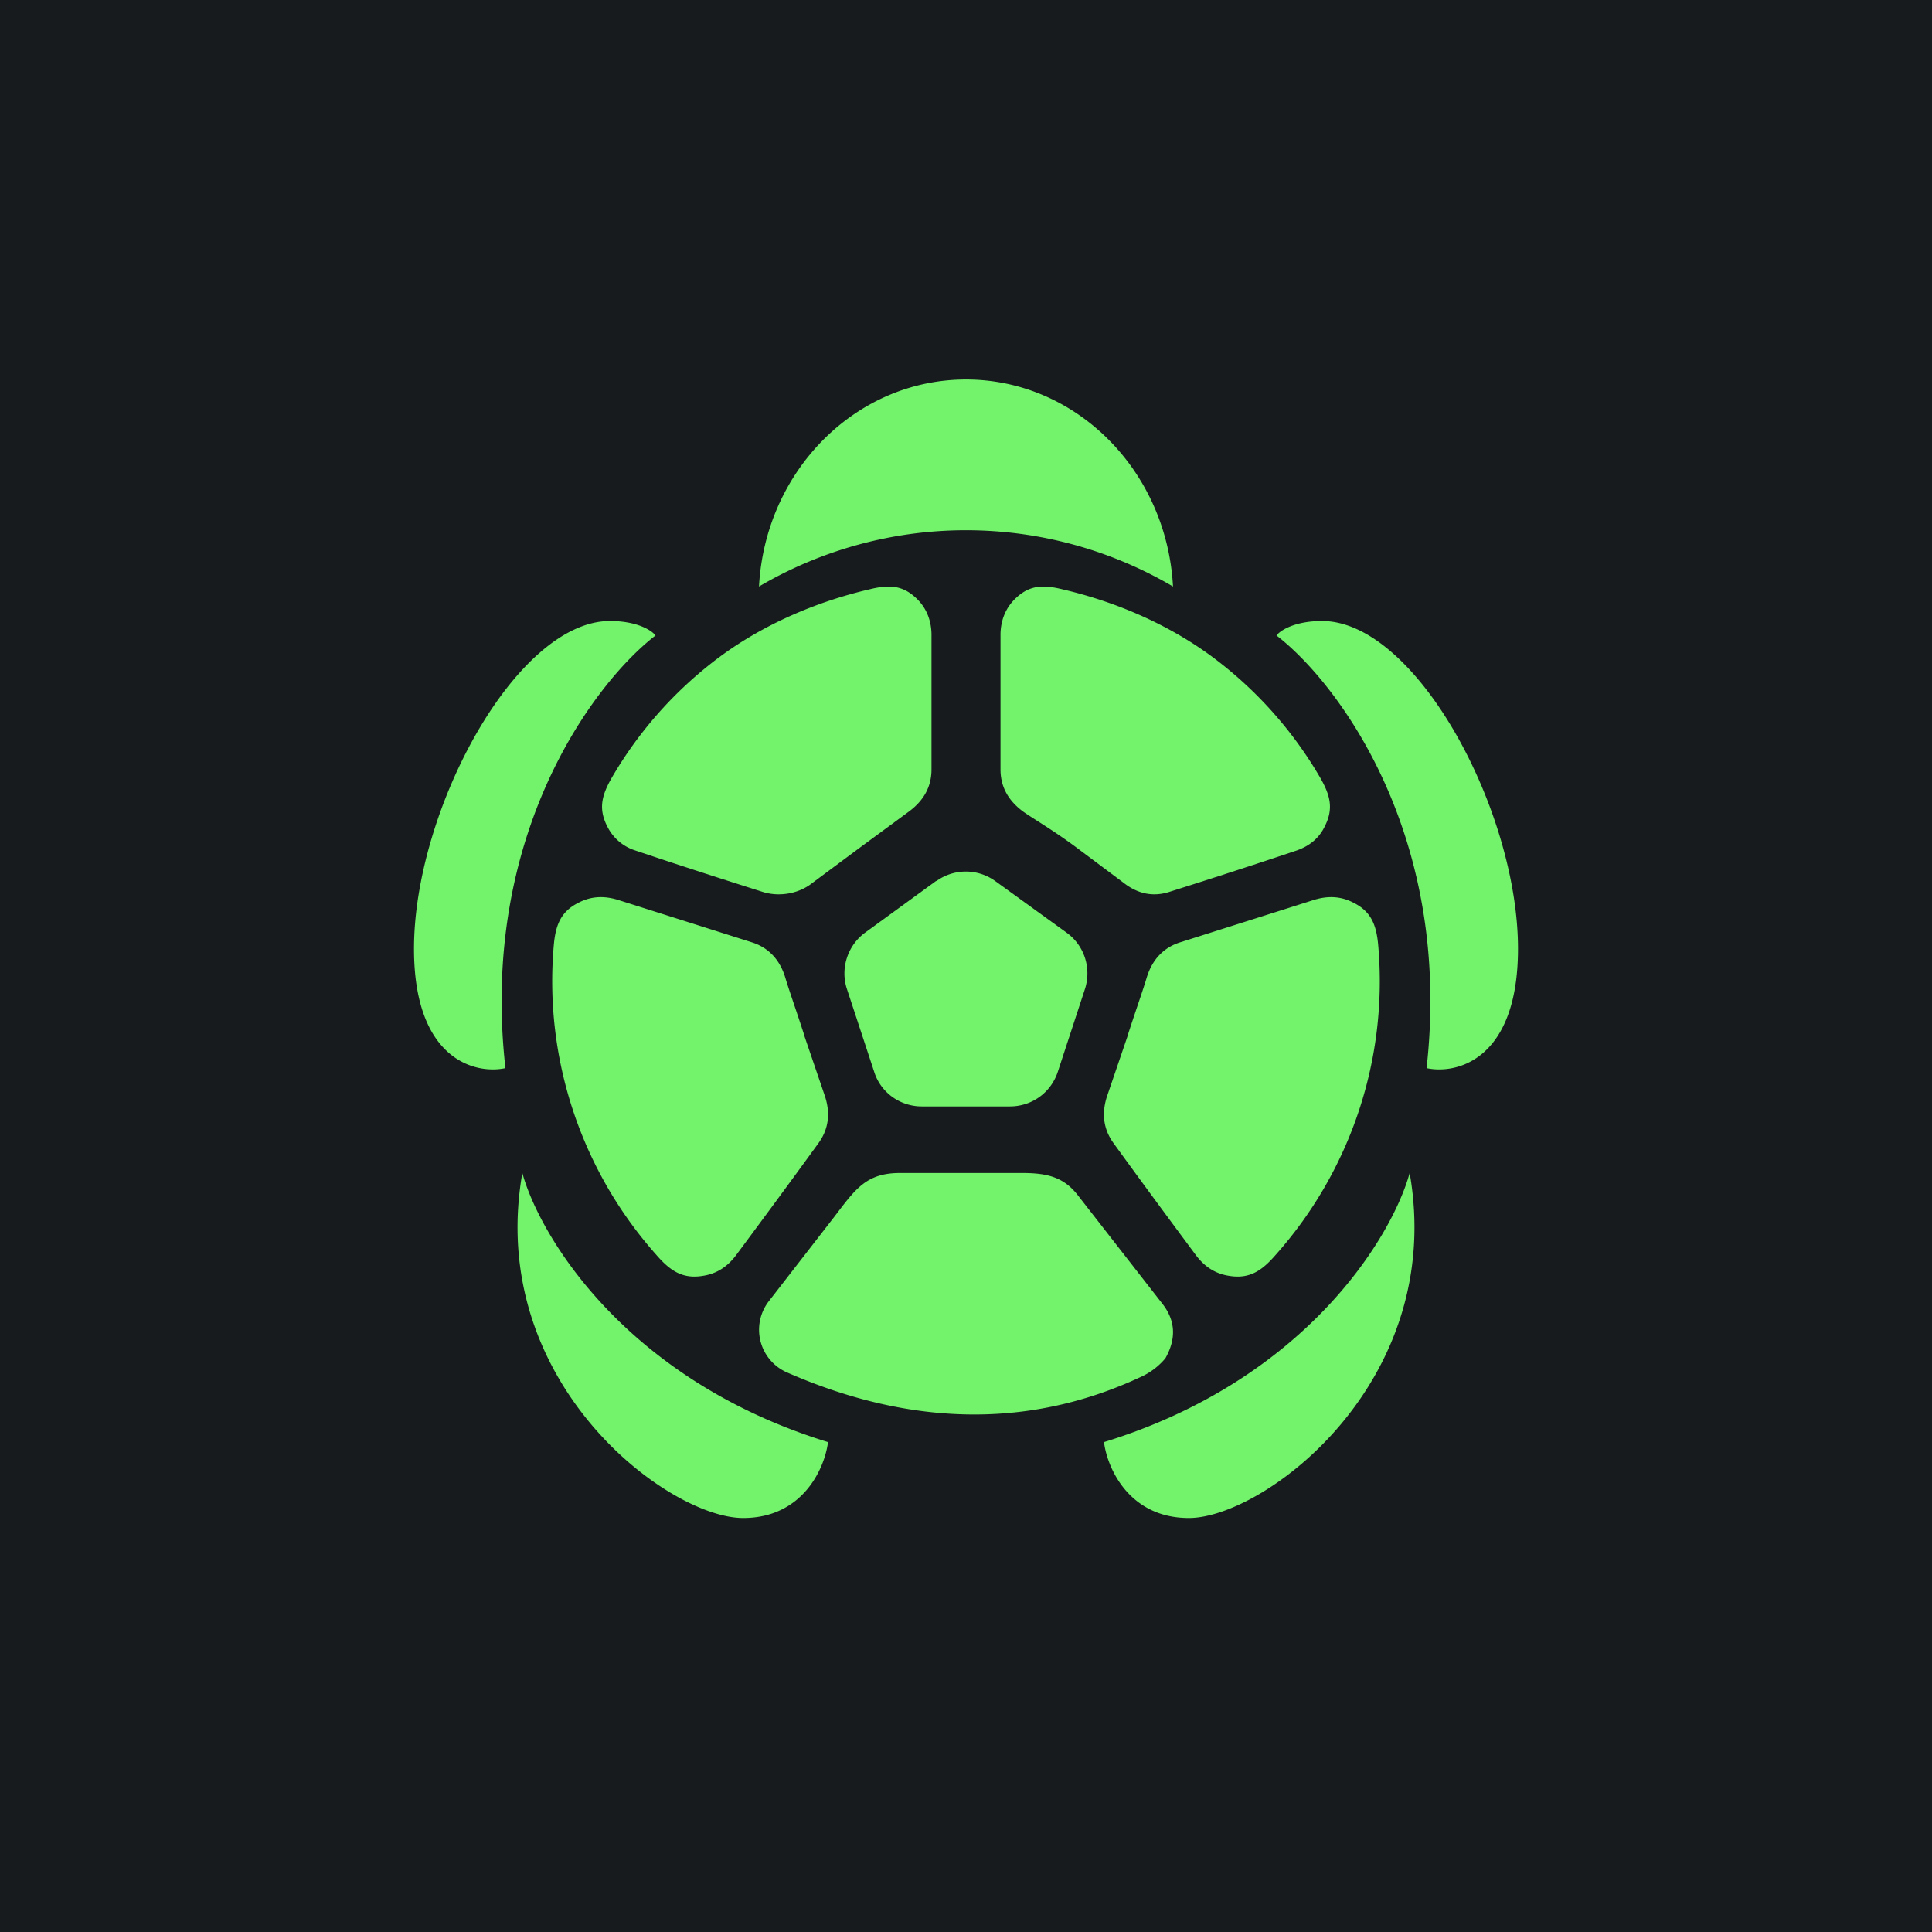
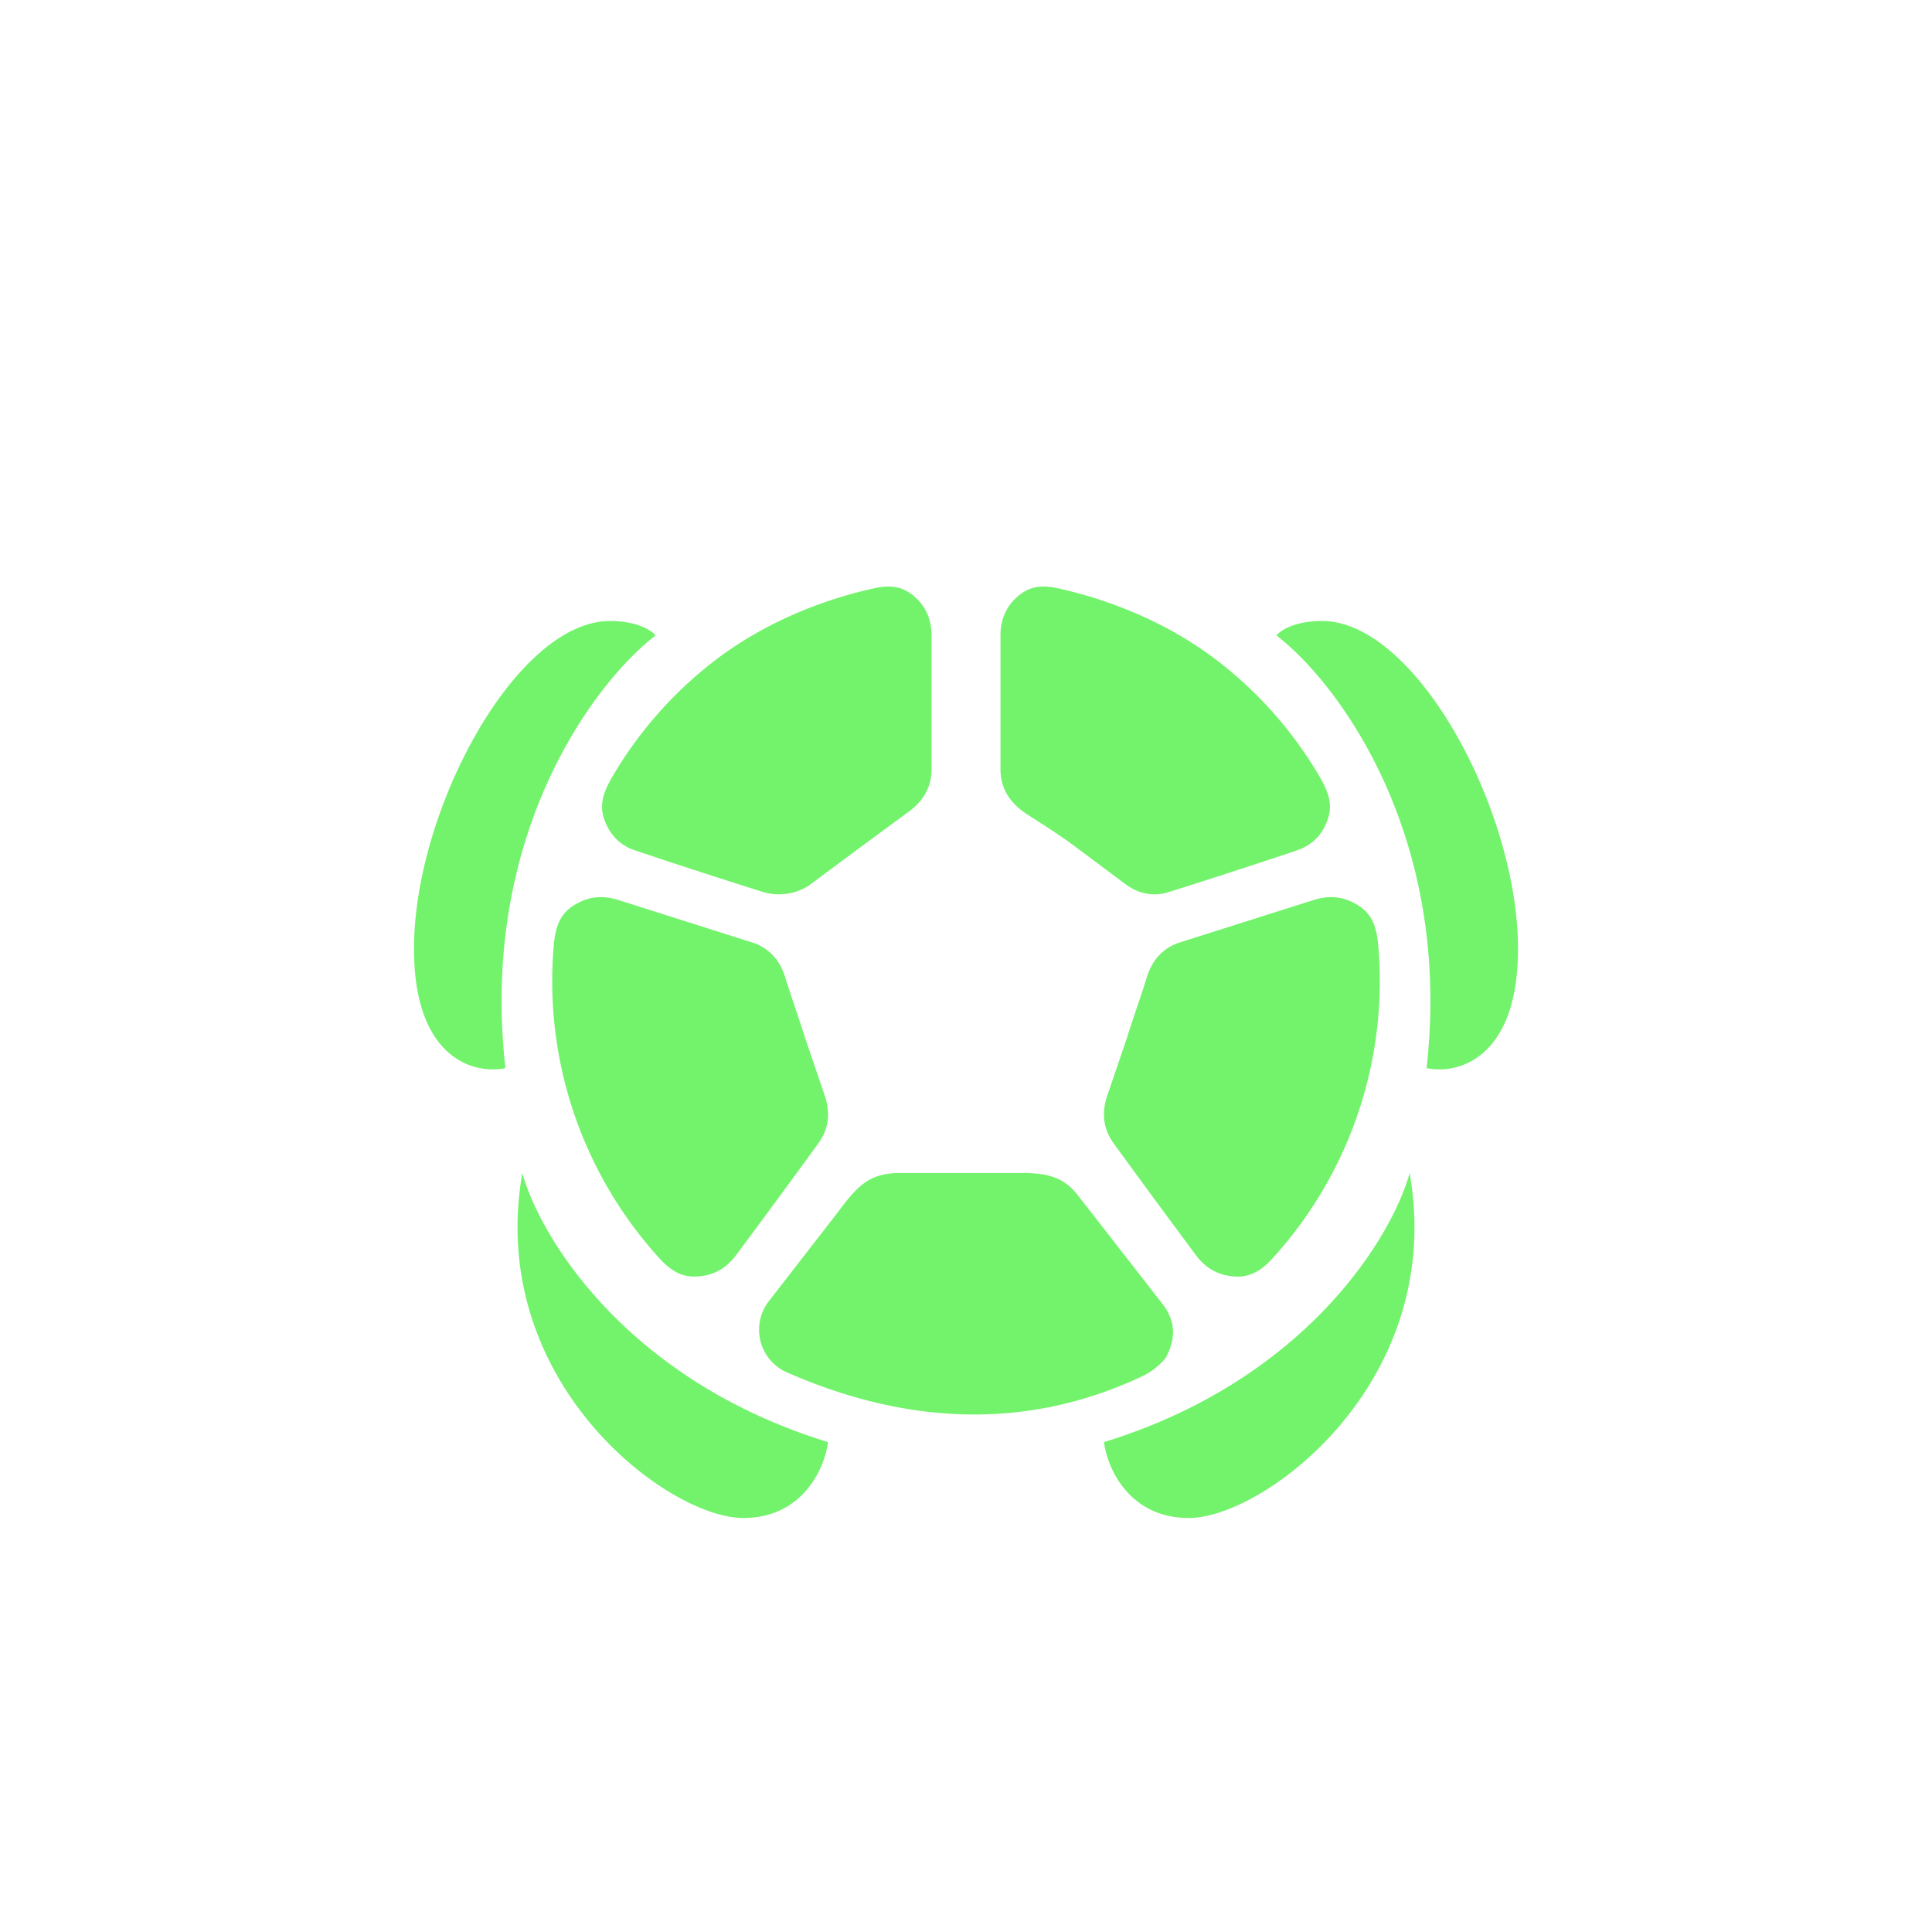
<svg xmlns="http://www.w3.org/2000/svg" width="56" height="56" viewBox="0 0 56 56">
-   <path fill="#181B1E" d="M0 0h56v56H0z" />
  <path d="m24.95 24.55-1.4 1.04c-.41.33-.99.41-1.45.26-1.36-.43-2.59-.83-3.69-1.2a1.36 1.36 0 0 1-.81-.7c-.26-.51-.16-.9.14-1.42a11.67 11.67 0 0 1 3.12-3.49c1.27-.94 2.8-1.6 4.35-1.96.57-.14.97-.12 1.38.29.26.26.4.6.41 1v3.93c0 .5-.22.9-.65 1.22l-1.4 1.03ZM23.32 30.04l.58 1.7c.18.52.12.99-.18 1.4-.87 1.2-1.67 2.28-2.39 3.25-.25.33-.56.53-.95.59-.59.1-.95-.14-1.35-.6a11.93 11.93 0 0 1-2.98-8.96c.05-.6.2-1 .73-1.26.35-.18.72-.2 1.12-.08l3.88 1.23c.49.15.82.5.98 1.02.1.34.3.9.56 1.7ZM31.18 24.55l1.39 1.04c.42.33.87.41 1.33.26 1.36-.43 2.59-.83 3.69-1.2.37-.13.65-.36.81-.7.26-.51.16-.9-.14-1.42a11.67 11.67 0 0 0-3.12-3.49c-1.27-.94-2.8-1.6-4.35-1.96-.57-.14-.97-.12-1.38.29-.26.26-.4.6-.41 1v3.93c0 .5.22.9.65 1.22.28.2.87.54 1.53 1.03ZM32.68 30.04l-.58 1.7c-.18.52-.12.99.18 1.4.87 1.2 1.67 2.28 2.39 3.25.25.33.56.53.95.59.59.1.95-.14 1.35-.6a11.93 11.93 0 0 0 2.98-8.96c-.05-.6-.2-1-.73-1.26-.35-.18-.72-.2-1.12-.08l-3.88 1.23c-.49.15-.82.5-.98 1.02-.1.34-.3.9-.56 1.7ZM33.78 39.37a2 2 0 0 1-.71.54c-3.38 1.58-6.86 1.36-10.26-.13a1.35 1.35 0 0 1-.52-2.07l1.9-2.45c.61-.8.92-1.26 1.9-1.26h3.52c.71 0 1.2.1 1.62.63l2.47 3.17c.37.48.4 1 .08 1.57ZM24 41.8c-5.85-1.8-8.35-5.95-8.86-7.8-1.06 6.06 4.22 10 6.4 10 1.74 0 2.37-1.46 2.46-2.2ZM14.65 30.96c-.76-6.76 2.58-11.18 4.35-12.54-.1-.14-.52-.42-1.32-.42-2.72 0-5.68 5.48-5.68 9.5 0 3.21 1.77 3.65 2.65 3.46ZM32 41.8c5.85-1.8 8.35-5.95 8.86-7.8 1.06 6.06-4.22 10-6.4 10-1.74 0-2.37-1.46-2.46-2.2ZM41.35 30.96c.76-6.76-2.58-11.18-4.35-12.54.1-.14.52-.42 1.32-.42 2.72 0 5.68 5.48 5.68 9.5 0 3.21-1.77 3.65-2.65 3.46Z" fill="#73F36C" />
-   <path d="M28 11c3.2 0 5.82 2.65 6 6a11.85 11.85 0 0 0-12 0c.18-3.35 2.8-6 6-6ZM27.14 25.54c.51-.37 1.2-.37 1.71 0l2.06 1.49c.52.37.73 1.03.54 1.63l-.79 2.41c-.2.6-.75 1-1.39 1h-2.55c-.63 0-1.19-.4-1.38-1l-.79-2.4c-.2-.6.02-1.27.53-1.64l2.06-1.5Z" fill="#73F36C" />
</svg>